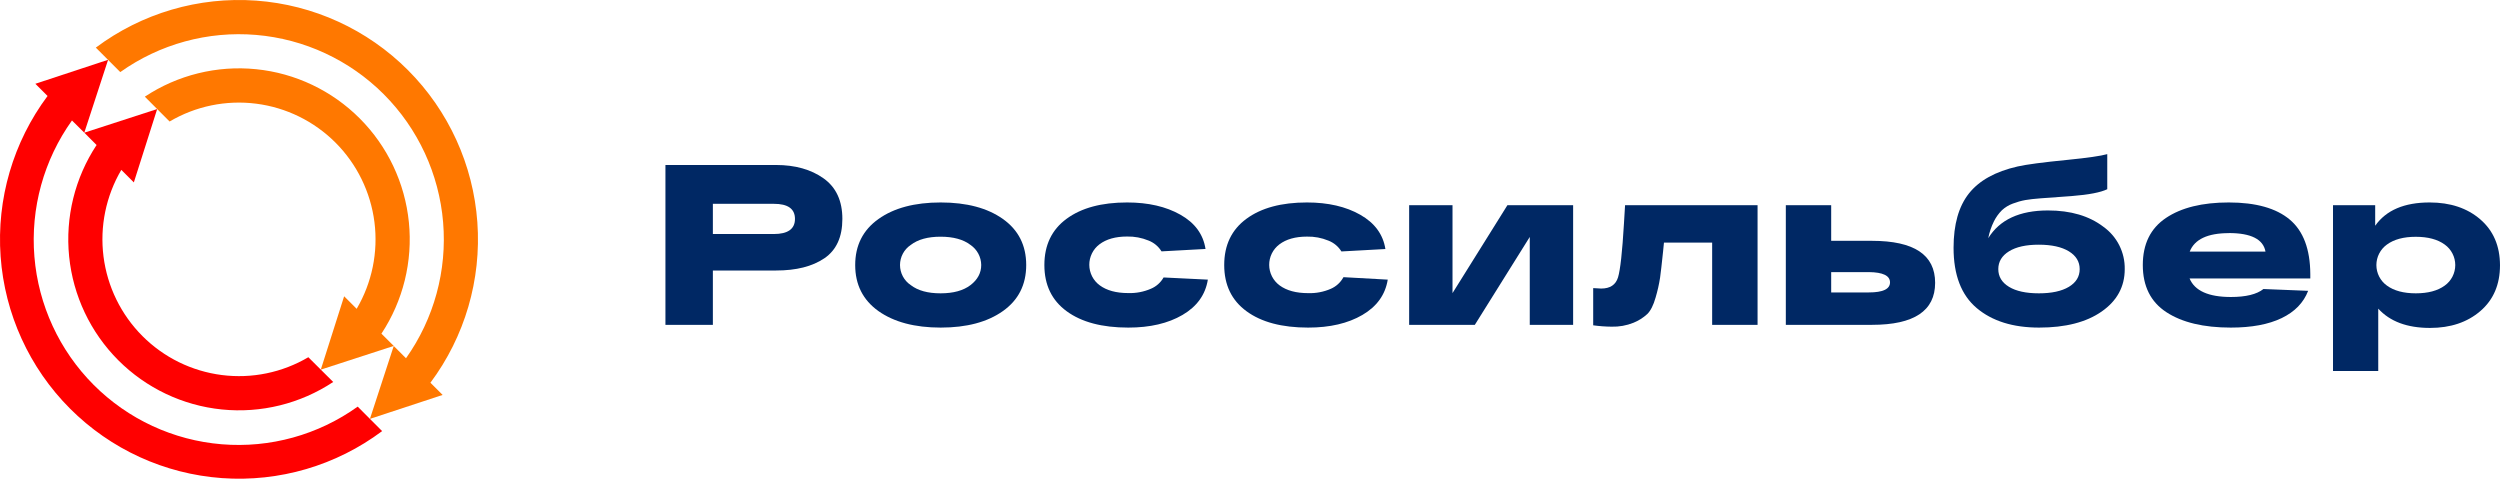
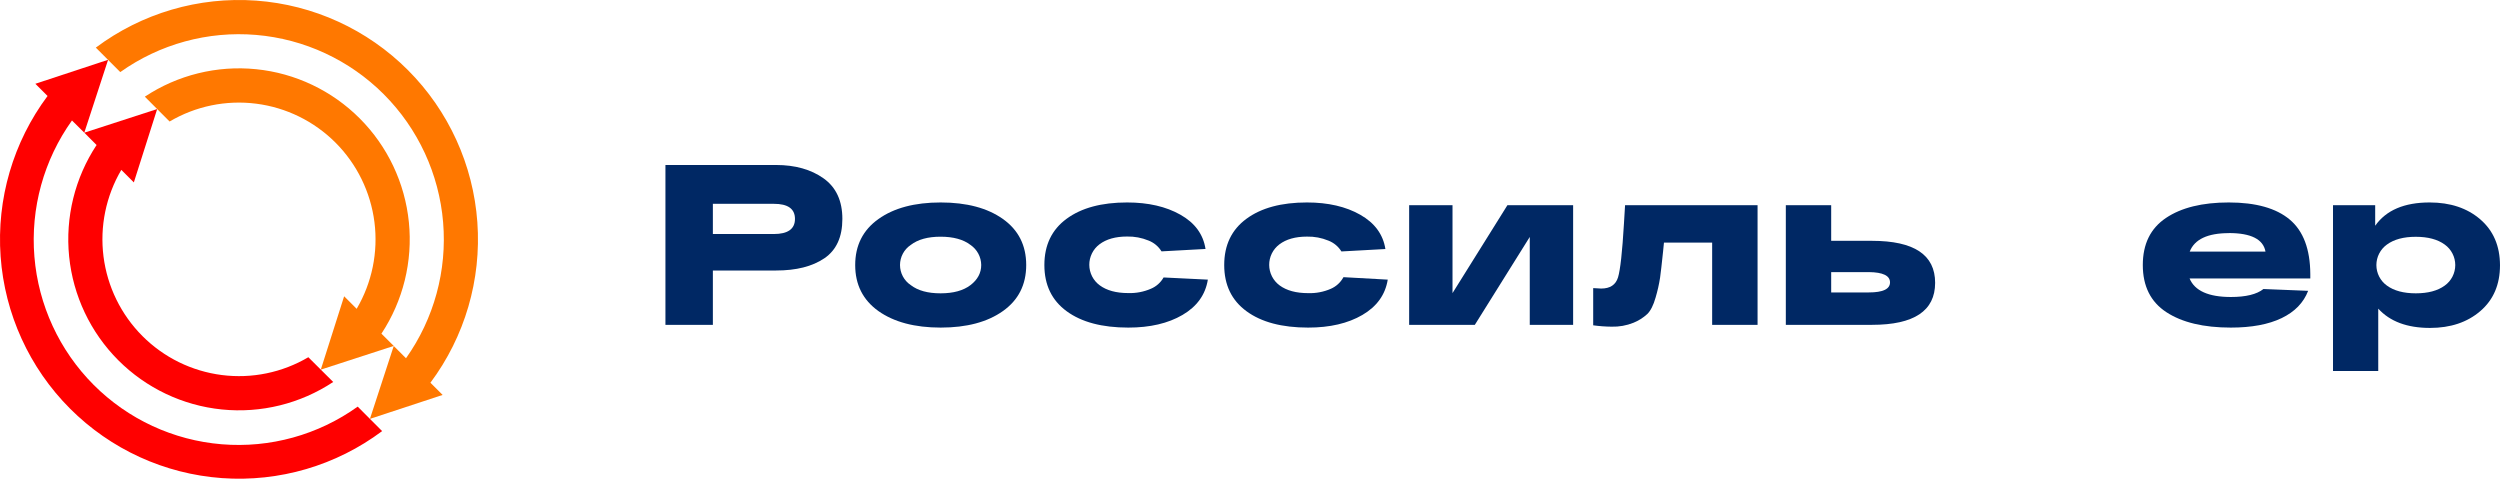
<svg xmlns="http://www.w3.org/2000/svg" width="188" height="36" viewBox="0 0 188 36" fill="none">
  <path d="M32.368 28.781C34.955 25.314 36.208 21.029 35.897 16.712C35.587 12.394 33.734 8.334 30.678 5.273C27.622 2.213 23.567 0.357 19.257 0.046C14.946 -0.264 10.668 0.991 7.206 3.581L9.045 5.421C12.013 3.311 15.632 2.32 19.259 2.626C22.887 2.932 26.289 4.514 28.863 7.092C31.437 9.67 33.017 13.078 33.322 16.711C33.628 20.344 32.639 23.968 30.531 26.941L29.609 26.018L27.819 31.499L33.285 29.699L32.368 28.781Z" fill="#FF7800" />
  <path d="M26.899 30.578C23.933 32.705 20.309 33.708 16.673 33.409C13.037 33.11 9.625 31.528 7.045 28.944C4.466 26.36 2.886 22.943 2.587 19.302C2.288 15.66 3.289 12.03 5.413 9.059L6.339 9.978L8.129 4.496L2.659 6.3L3.576 7.218C0.989 10.685 -0.264 14.97 0.046 19.287C0.357 23.604 2.209 27.665 5.265 30.726C8.321 33.787 12.375 35.642 16.685 35.953C20.996 36.264 25.274 35.01 28.736 32.419L26.899 30.578Z" fill="#FF0000" />
  <path d="M28.683 25.092C30.316 22.619 31.045 19.657 30.748 16.708C30.45 13.758 29.145 11.002 27.052 8.906C24.959 6.81 22.208 5.502 19.263 5.204C16.318 4.906 13.361 5.636 10.891 7.27L12.754 9.137C14.715 7.981 17.005 7.509 19.263 7.797C21.522 8.084 23.621 9.115 25.231 10.727C26.84 12.339 27.87 14.441 28.158 16.703C28.446 18.965 27.976 21.258 26.821 23.223L25.879 22.28L24.124 27.796L29.609 26.014L28.683 25.092Z" fill="#FF7800" />
  <path d="M23.187 26.863C21.225 28.02 18.935 28.491 16.677 28.202C14.419 27.914 12.32 26.883 10.71 25.27C9.101 23.658 8.072 21.555 7.784 19.294C7.497 17.032 7.968 14.739 9.123 12.774L10.065 13.717L11.819 8.201L6.339 9.978L7.263 10.905C5.631 13.378 4.902 16.34 5.199 19.289C5.497 22.239 6.803 24.995 8.896 27.091C10.989 29.187 13.741 30.495 16.685 30.792C19.63 31.09 22.587 30.36 25.057 28.725L23.187 26.863Z" fill="#FF0000" />
  <path d="M58.356 12.407C59.796 12.407 60.988 12.742 61.931 13.412C62.874 14.083 63.346 15.099 63.346 16.461C63.346 17.823 62.894 18.811 61.991 19.424C61.087 20.037 59.876 20.343 58.356 20.342H53.608V24.428H50.041V12.407H58.356ZM58.184 17.599C59.25 17.599 59.782 17.219 59.782 16.461C59.782 15.702 59.25 15.324 58.186 15.327H53.608V17.599H58.184Z" fill="#002864" />
  <path d="M66.054 23.39C64.892 22.559 64.311 21.406 64.311 19.93C64.311 18.454 64.894 17.301 66.06 16.47C67.226 15.639 68.787 15.224 70.741 15.225C72.695 15.226 74.256 15.641 75.422 16.47C76.588 17.299 77.171 18.452 77.171 19.93C77.171 21.408 76.588 22.562 75.422 23.39C74.256 24.22 72.695 24.635 70.741 24.635C68.787 24.635 67.225 24.22 66.054 23.39ZM68.489 18.419C68.241 18.584 68.037 18.809 67.896 19.072C67.755 19.336 67.681 19.63 67.681 19.929C67.681 20.228 67.755 20.523 67.896 20.786C68.037 21.05 68.241 21.274 68.489 21.44C69.026 21.854 69.775 22.06 70.736 22.058C71.696 22.057 72.445 21.851 72.982 21.44C73.518 21.029 73.787 20.525 73.788 19.93C73.785 19.632 73.711 19.338 73.57 19.075C73.43 18.812 73.228 18.587 72.982 18.419C72.443 18.007 71.695 17.801 70.736 17.8C69.777 17.799 69.028 18.005 68.489 18.419Z" fill="#002864" />
  <path d="M90.83 21.028C90.648 22.163 90.013 23.047 88.926 23.683C87.839 24.318 86.479 24.635 84.847 24.635C82.879 24.635 81.335 24.226 80.216 23.407C79.096 22.588 78.537 21.429 78.537 19.93C78.537 18.43 79.094 17.271 80.209 16.452C81.323 15.633 82.841 15.224 84.761 15.225C86.346 15.225 87.682 15.532 88.769 16.147C89.856 16.761 90.484 17.62 90.655 18.722L87.345 18.903C87.118 18.531 86.774 18.245 86.368 18.088C85.858 17.878 85.309 17.775 84.758 17.787C83.888 17.787 83.196 17.982 82.681 18.372C82.442 18.551 82.248 18.785 82.115 19.054C81.982 19.322 81.913 19.619 81.915 19.918C81.917 20.218 81.989 20.514 82.125 20.781C82.261 21.048 82.458 21.279 82.7 21.456C83.225 21.844 83.939 22.039 84.843 22.039C85.428 22.058 86.01 21.947 86.548 21.714C86.951 21.545 87.286 21.246 87.501 20.865L90.83 21.028Z" fill="#002864" />
  <path d="M104.358 21.028C104.176 22.163 103.541 23.047 102.454 23.683C101.367 24.318 100.006 24.635 98.37 24.635C96.403 24.635 94.859 24.226 93.74 23.407C92.62 22.588 92.061 21.429 92.061 19.93C92.061 18.43 92.618 17.271 93.733 16.452C94.847 15.633 96.364 15.224 98.284 15.225C99.874 15.225 101.212 15.534 102.296 16.152C103.381 16.77 104.009 17.629 104.182 18.727L100.874 18.909C100.646 18.537 100.302 18.251 99.896 18.094C99.385 17.883 98.836 17.781 98.284 17.793C97.416 17.793 96.725 17.987 96.209 18.377C95.97 18.557 95.776 18.791 95.642 19.059C95.509 19.328 95.441 19.624 95.443 19.924C95.445 20.224 95.516 20.519 95.653 20.786C95.789 21.053 95.986 21.284 96.227 21.462C96.753 21.85 97.467 22.044 98.37 22.044C98.956 22.064 99.538 21.953 100.075 21.719C100.482 21.543 100.818 21.234 101.028 20.843L104.358 21.028Z" fill="#002864" />
  <path d="M113.358 15.43H118.299V24.428H115.038V17.818L110.907 24.428H105.968V15.43H109.229V22.042L113.358 15.43Z" fill="#002864" />
  <path d="M122.205 15.43H132.169V24.428H128.754V18.246H125.13C125.118 18.408 125.096 18.636 125.061 18.934C124.97 19.816 124.895 20.462 124.839 20.874C124.761 21.379 124.649 21.878 124.503 22.369C124.339 22.951 124.128 23.367 123.878 23.613C123.572 23.895 123.217 24.119 122.831 24.274C122.312 24.481 121.756 24.581 121.197 24.566C120.732 24.562 120.268 24.528 119.808 24.463V21.665C120.083 21.686 120.282 21.699 120.407 21.699C121.083 21.699 121.505 21.418 121.676 20.857C121.846 20.297 121.996 18.95 122.121 16.822C122.155 16.227 122.183 15.763 122.205 15.43Z" fill="#002864" />
  <path d="M140.774 18.11C143.941 18.11 145.523 19.163 145.522 21.269C145.521 23.375 143.938 24.428 140.774 24.428H134.294V15.43H137.705V18.11H140.774ZM140.533 21.991C141.597 21.991 142.129 21.739 142.129 21.235C142.129 20.73 141.597 20.473 140.533 20.462H137.705V21.991H140.533Z" fill="#002864" />
-   <path d="M154.01 15.826C155.713 15.826 157.102 16.235 158.177 17.054C158.682 17.415 159.092 17.893 159.371 18.448C159.65 19.003 159.791 19.617 159.78 20.239C159.78 21.556 159.203 22.618 158.048 23.425C156.893 24.232 155.323 24.635 153.338 24.635C151.373 24.635 149.81 24.146 148.649 23.167C147.488 22.189 146.908 20.677 146.908 18.631C146.908 16.879 147.294 15.517 148.066 14.545C148.838 13.572 150.059 12.896 151.729 12.518C152.381 12.369 153.633 12.203 155.485 12.021C156.981 11.872 157.975 11.729 158.466 11.591V14.229C157.965 14.471 157.074 14.643 155.792 14.744L153.437 14.915C152.981 14.95 152.604 14.993 152.307 15.044C151.985 15.103 151.669 15.193 151.363 15.31C151.061 15.421 150.783 15.589 150.546 15.808C150.302 16.051 150.1 16.332 149.946 16.64C149.746 17.042 149.601 17.47 149.517 17.911C150.374 16.521 151.872 15.826 154.01 15.826ZM151.077 21.57C151.615 21.896 152.364 22.058 153.323 22.058C154.282 22.058 155.034 21.896 155.579 21.57C156.121 21.244 156.392 20.8 156.392 20.239C156.392 19.677 156.121 19.231 155.579 18.899C155.035 18.568 154.283 18.402 153.323 18.401C152.363 18.399 151.614 18.566 151.077 18.899C150.541 19.231 150.272 19.677 150.272 20.239C150.272 20.8 150.541 21.244 151.077 21.57Z" fill="#002864" />
  <path d="M173.735 20.616V20.943H164.657C165.045 21.869 166.079 22.333 167.76 22.334C168.891 22.334 169.708 22.134 170.211 21.734L173.572 21.87C173.23 22.762 172.566 23.447 171.579 23.922C170.592 24.397 169.318 24.635 167.757 24.635C165.709 24.635 164.095 24.249 162.912 23.476C161.73 22.703 161.139 21.521 161.139 19.93C161.139 18.35 161.718 17.171 162.878 16.392C164.037 15.613 165.612 15.224 167.603 15.225C169.638 15.225 171.166 15.654 172.188 16.512C173.21 17.369 173.725 18.737 173.735 20.616ZM167.615 17.531C166.014 17.531 165.031 17.995 164.666 18.921H170.365C170.196 17.991 169.277 17.526 167.606 17.526L167.615 17.531Z" fill="#002864" />
  <path d="M182.712 15.225C184.265 15.225 185.533 15.649 186.516 16.495C187.499 17.342 187.994 18.491 188 19.943C188 21.394 187.508 22.544 186.525 23.39C185.542 24.237 184.279 24.66 182.735 24.66C181.022 24.66 179.724 24.177 178.844 23.209V27.898H175.442V15.43H178.614V16.976C179.436 15.808 180.802 15.224 182.712 15.225ZM179.496 21.476C180.028 21.864 180.752 22.058 181.67 22.058C182.588 22.058 183.313 21.864 183.844 21.476C184.089 21.301 184.289 21.069 184.426 20.801C184.564 20.533 184.636 20.235 184.636 19.934C184.636 19.632 184.564 19.335 184.426 19.067C184.289 18.798 184.089 18.567 183.844 18.391C183.313 18.003 182.588 17.808 181.67 17.807C180.752 17.806 180.028 18.001 179.496 18.391C179.251 18.567 179.052 18.798 178.914 19.067C178.776 19.335 178.704 19.632 178.704 19.934C178.704 20.235 178.776 20.533 178.914 20.801C179.052 21.069 179.251 21.301 179.496 21.476Z" fill="#002864" />
</svg>